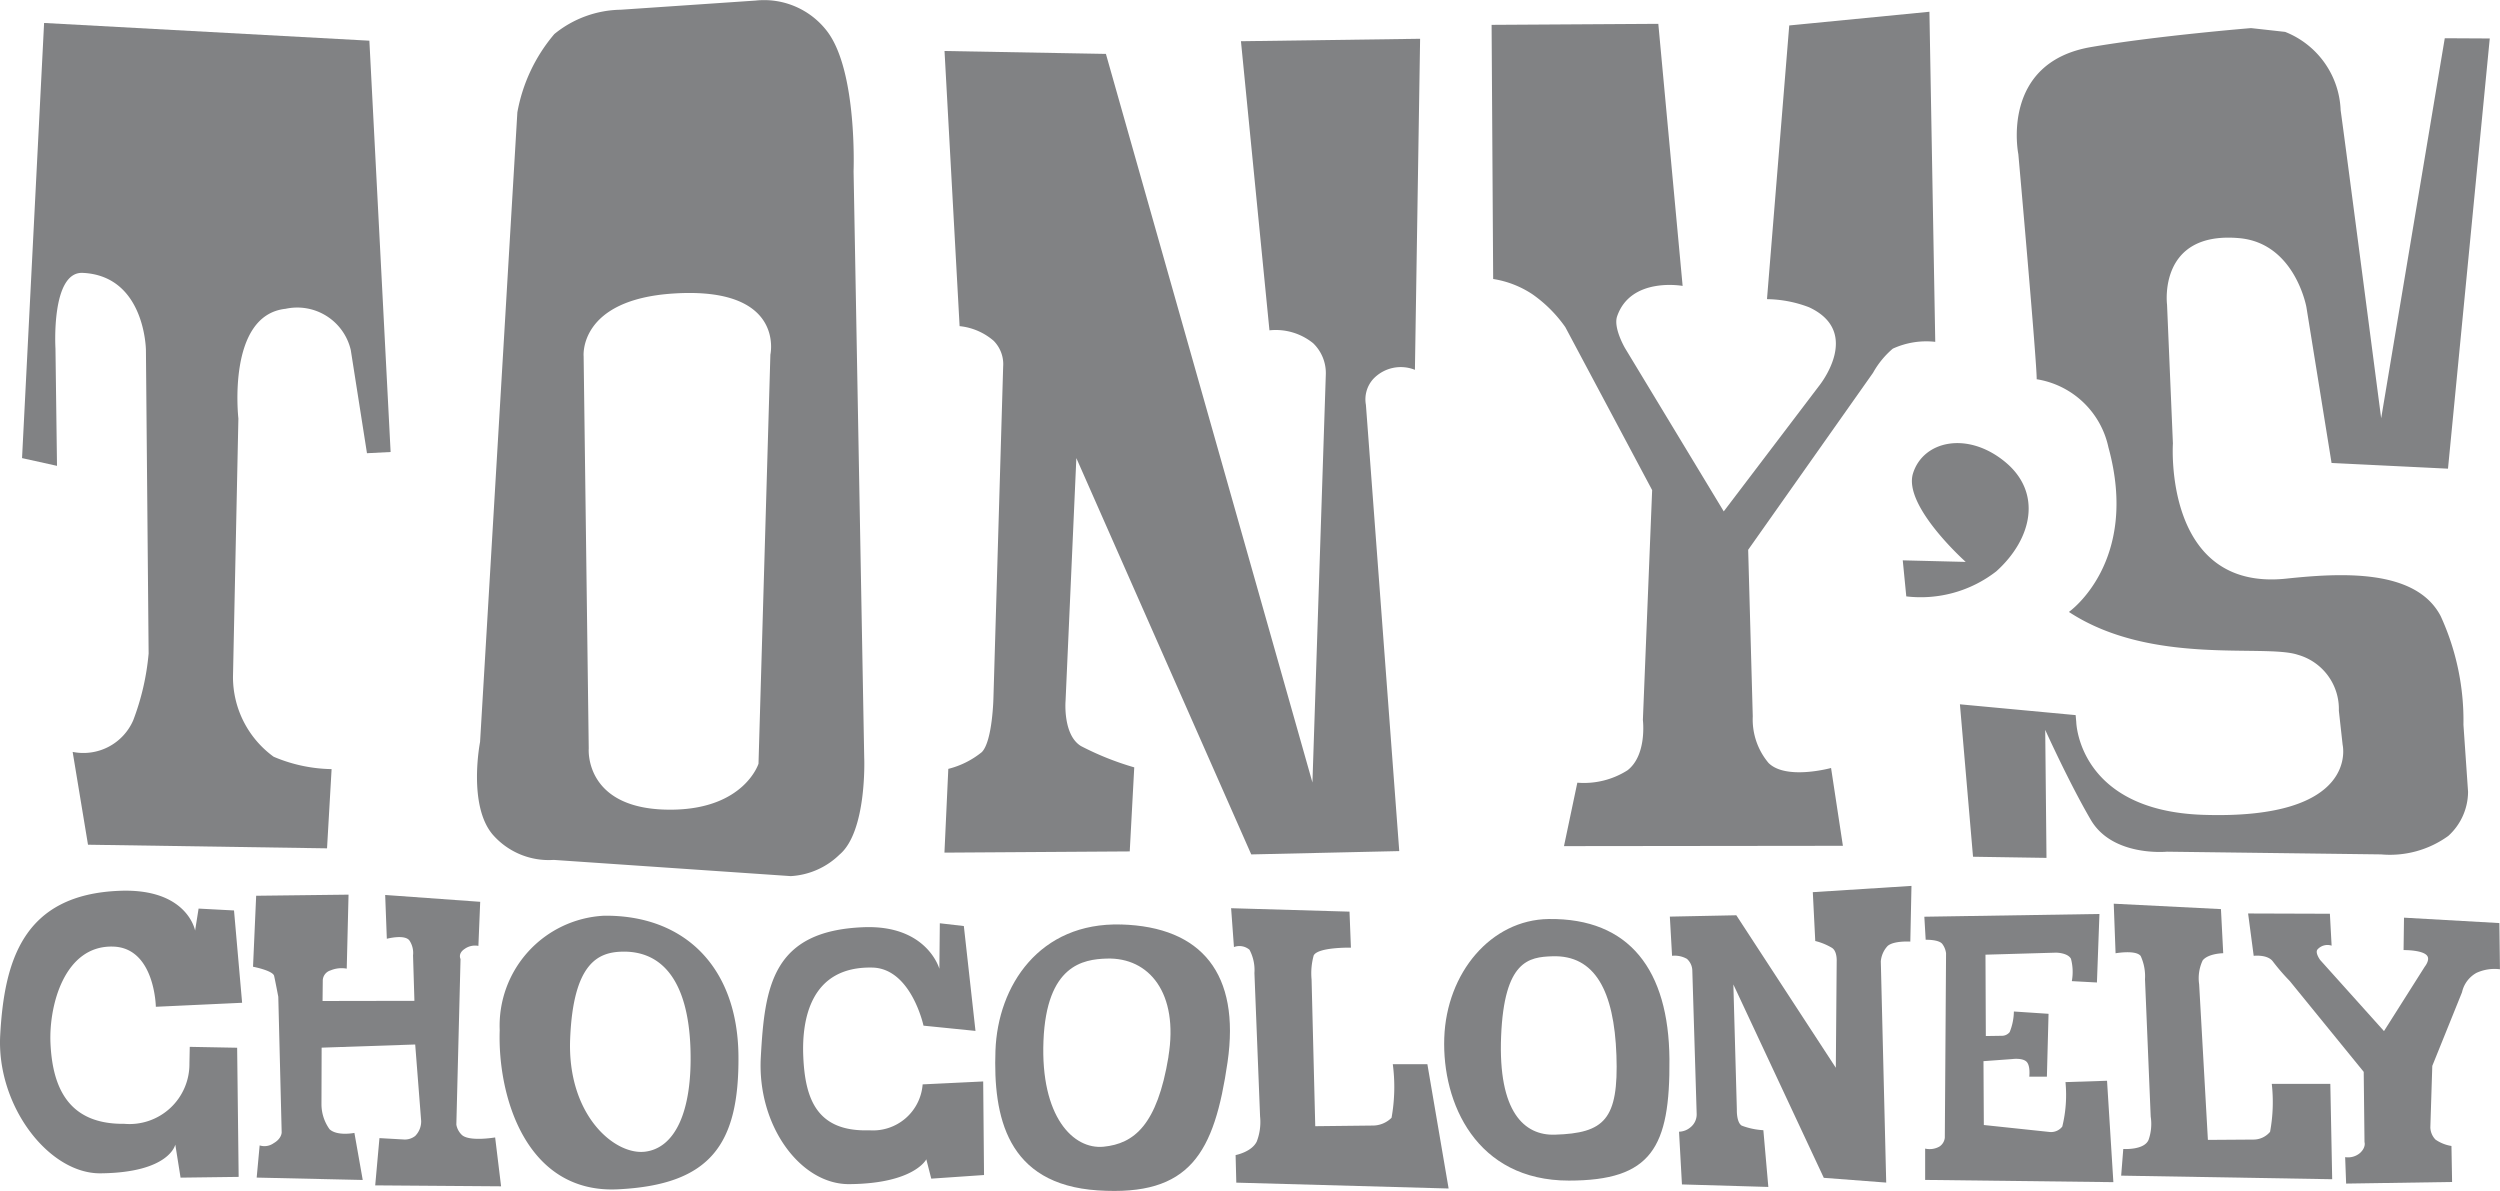
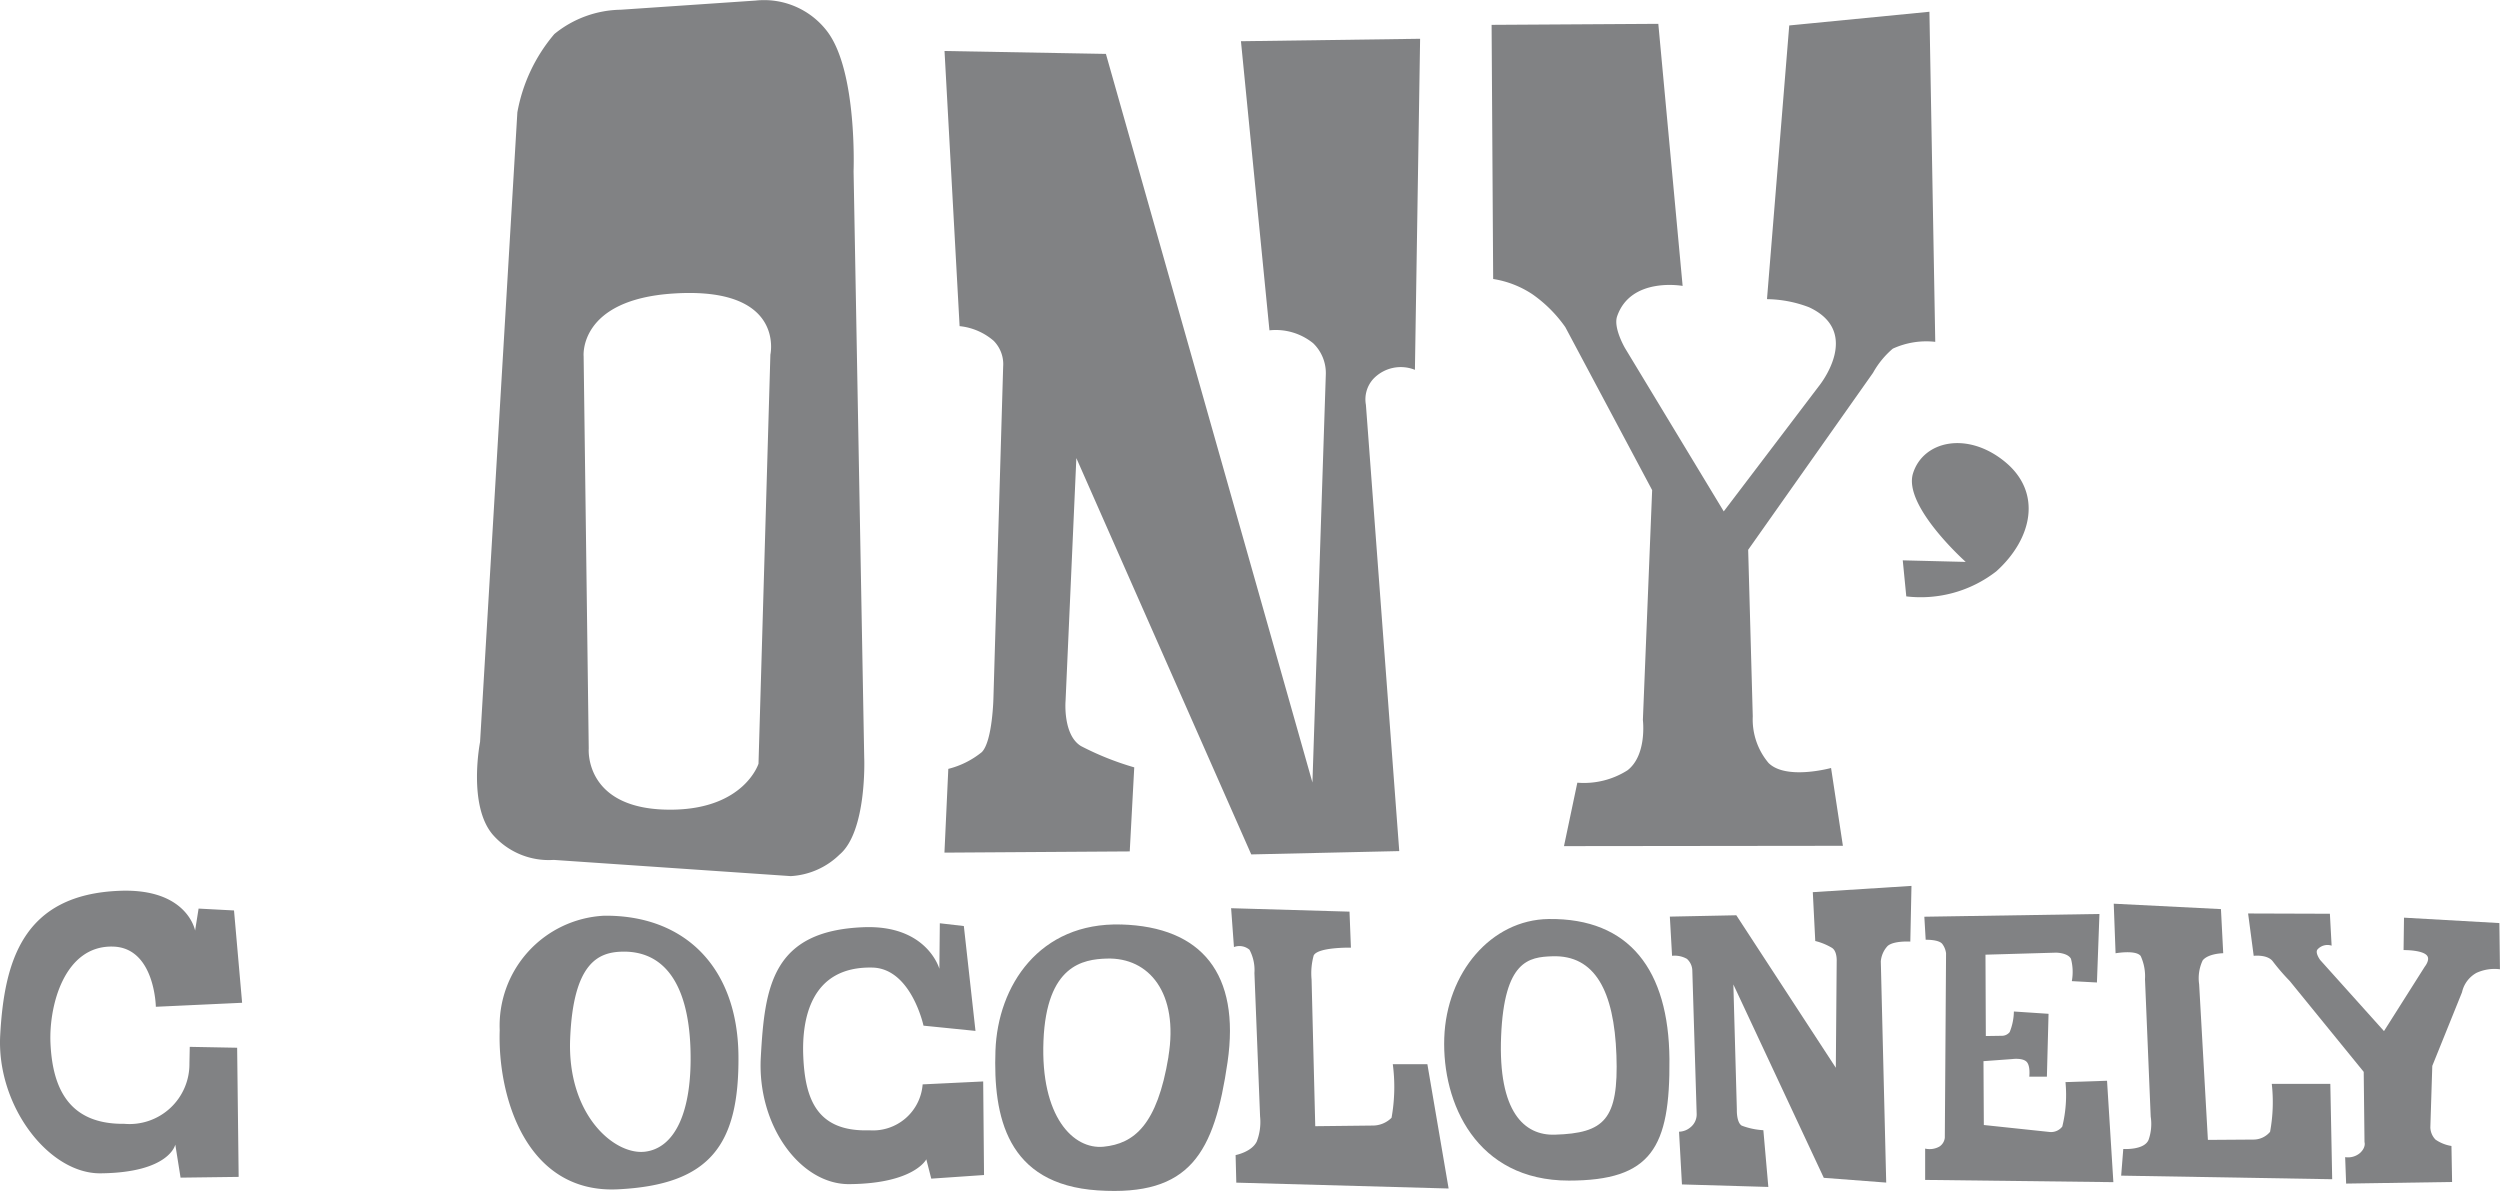
<svg xmlns="http://www.w3.org/2000/svg" id="Group_20711" data-name="Group 20711" width="92.528" height="44.079" viewBox="0 0 92.528 44.079">
  <defs>
    <clipPath id="clip-path">
      <rect id="Rectangle_3808" data-name="Rectangle 3808" width="92.528" height="44.079" fill="#818284" />
    </clipPath>
  </defs>
  <g id="Group_20675" data-name="Group 20675" clip-path="url(#clip-path)">
    <path id="Path_49214" data-name="Path 49214" d="M8.661,354.417l.3,3.417-3.193.148s-.036-2.2-1.6-2.228c-1.783-.038-2.361,2.178-2.3,3.572.072,1.615.644,3.012,2.73,2.988a2.219,2.219,0,0,0,2.413-2.241l.012-.608,1.754.033.056,4.78-2.15.028-.195-1.223s-.209,1.039-2.766,1.063c-1.925.019-3.861-2.516-3.714-5.125.152-2.721.834-5.2,4.433-5.332,2.5-.093,2.78,1.473,2.78,1.473l.129-.814Z" transform="translate(0 -320.72)" fill="#818284" />
    <path id="Path_49215" data-name="Path 49215" d="M309.532,366.671l.431,3.881-1.924-.194s-.456-2.119-1.895-2.15c-2.3-.049-2.612,1.939-2.555,3.286.067,1.561.488,2.8,2.449,2.737a1.843,1.843,0,0,0,1.969-1.7l2.241-.108.031,3.463-1.953.134-.183-.716s-.442.9-2.848.919c-1.811.017-3.415-2.168-3.278-4.689.143-2.631.423-4.691,3.809-4.82,2.352-.09,2.8,1.539,2.8,1.539l.017-1.685Z" transform="translate(-273.859 -332.397)" fill="#818284" />
-     <path id="Path_49216" data-name="Path 49216" d="M100.594,355.3l-.116,2.627s.736.141.781.34.154.772.154.772l.125,5.016s.008.229-.3.405a.586.586,0,0,1-.515.08l-.11,1.191,3.925.088-.308-1.742s-.632.129-.919-.135a1.591,1.591,0,0,1-.3-.928l.006-2.092,3.463-.117.221,2.834a.768.768,0,0,1-.221.551.618.618,0,0,1-.4.132l-.923-.052L105,366.019l4.659.035-.22-1.809s-1,.172-1.25-.111a.682.682,0,0,1-.186-.363l.155-6.13s-.111-.2.154-.375a.661.661,0,0,1,.507-.11l.067-1.632-3.517-.253.061,1.621s.662-.177.838.066a.832.832,0,0,1,.132.551l.051,1.68-3.4.006.008-.757a.4.4,0,0,1,.287-.375,1.055,1.055,0,0,1,.6-.065l.067-2.739Z" transform="translate(-91.113 -322.147)" fill="#818284" />
    <path id="Path_49217" data-name="Path 49217" d="M203.775,372.344c-1.122.112-2.858-1.373-2.746-4.177s1.035-3.2,1.9-3.228c1.57-.05,2.468,1.179,2.552,3.563s-.589,3.73-1.71,3.843m-1.506-8.736a4.074,4.074,0,0,0-3.843,4.235c-.084,2.412.954,6.058,4.376,5.89s4.488-1.655,4.46-4.937-1.992-5.229-4.993-5.189" transform="translate(-179.927 -329.716)" fill="#818284" />
    <path id="Path_49218" data-name="Path 49218" d="M401.625,371.964c-.418,2.535-1.275,3.219-2.4,3.332s-2.34-1.114-2.227-3.919,1.47-3.017,2.34-3.044c1.571-.051,2.672,1.278,2.284,3.632m-1.755-4.893c-3.017-.084-4.562,2.26-4.646,4.672s.4,4.947,3.791,5.169c3.419.224,4.308-1.374,4.8-4.752.469-3.249-.942-5.006-3.942-5.09" transform="translate(-358.378 -332.855)" fill="#818284" />
    <path id="Path_49219" data-name="Path 49219" d="M577.513,372.877c-1.127.034-2.1-.84-1.985-3.644s1.026-2.931,1.9-2.959c1.57-.051,2.284,1.281,2.368,3.665s-.448,2.882-2.28,2.938m4.242-2.8c-.028-3.282-1.471-5.221-4.472-5.182-2.131.029-3.778,1.986-3.862,4.4s1.185,5.281,4.611,5.281c3.06,0,3.751-1.216,3.723-4.5" transform="translate(-519.97 -330.881)" fill="#818284" />
    <path id="Path_49220" data-name="Path 49220" d="M488.853,360.6l4.382.127.052,1.333s-1.22-.026-1.378.289a2.474,2.474,0,0,0-.078.888l.136,5.431,2.118-.024a.984.984,0,0,0,.706-.288,6.44,6.44,0,0,0,.046-1.982h1.28l.786,4.6-7.858-.217-.026-1.02s.6-.114.785-.506a2.009,2.009,0,0,0,.121-.923L489.716,363a1.6,1.6,0,0,0-.183-.862.572.572,0,0,0-.575-.1Z" transform="translate(-443.288 -326.986)" fill="#818284" />
    <path id="Path_49221" data-name="Path 49221" d="M839.325,358.835l3.968.2.084,1.633s-.556.006-.761.267a1.545,1.545,0,0,0-.13.882l.324,5.76,1.684-.012a.8.8,0,0,0,.617-.287,6.044,6.044,0,0,0,.063-1.775h2.167l.069,3.53L839.6,368.9l.078-.987s.777.053.937-.34a1.779,1.779,0,0,0,.078-.859l-.211-5.082a1.806,1.806,0,0,0-.16-.862c-.183-.235-.929-.1-.929-.1Z" transform="translate(-761.093 -325.388)" fill="#818284" />
    <path id="Path_49222" data-name="Path 49222" d="M663.533,362.841l-.108-1.951a.679.679,0,0,0,.417-.158.61.61,0,0,0,.236-.495l-.161-5.3a.6.6,0,0,0-.2-.444.912.912,0,0,0-.55-.113l-.082-1.451,2.46-.05,3.683,5.645.032-3.939s.024-.375-.175-.5a2.251,2.251,0,0,0-.618-.253l-.091-1.808,3.652-.232-.043,2.062s-.614-.039-.84.162a.953.953,0,0,0-.252.572l.2,8.185-2.31-.176-3.347-7.157.129,4.625s-.02.479.181.6a2.668,2.668,0,0,0,.8.169l.184,2.1Z" transform="translate(-601.282 -319.004)" fill="#818284" />
    <path id="Path_49223" data-name="Path 49223" d="M764.1,363.036l.05.853s.493-.016.619.16a.718.718,0,0,1,.135.343l-.046,6.824a.448.448,0,0,1-.2.327.739.739,0,0,1-.528.075l0,1.159,6.966.083-.234-3.753-1.538.05a4.926,4.926,0,0,1-.118,1.645.525.525,0,0,1-.477.2l-2.427-.257-.013-2.363,1.068-.078s.377-.051.527.1.1.553.1.553h.652l.061-2.328-1.283-.085a2.11,2.11,0,0,1-.155.761.366.366,0,0,1-.29.138l-.593.009-.013-3.011,2.611-.075s.427,0,.552.225a1.9,1.9,0,0,1,.033.829l.929.05.093-2.536Z" transform="translate(-692.878 -329.107)" fill="#818284" />
    <path id="Path_49224" data-name="Path 49224" d="M892.7,362.722l.207,1.567s.521-.063.716.217a7.96,7.96,0,0,0,.619.716l2.737,3.362.029,2.6s.066.186-.163.4a.683.683,0,0,1-.553.156l.036.979,3.922-.06-.024-1.332a1.437,1.437,0,0,1-.59-.236.672.672,0,0,1-.191-.45l.072-2.278,1.1-2.725a1.088,1.088,0,0,1,.533-.717,1.6,1.6,0,0,1,.871-.134L902,363.077l-3.53-.2-.016,1.2s.819-.013.9.264c.046.152-.115.349-.115.349l-1.51,2.385-2.362-2.632s-.211-.283-.089-.4a.494.494,0,0,1,.513-.13l-.064-1.181Z" transform="translate(-809.495 -328.913)" fill="#818284" />
-     <path id="Path_49225" data-name="Path 49225" d="M8.759,25.226,9.575,9.121l12.039.656L22.4,25l-.875.045-.6-3.822A2.034,2.034,0,0,0,18.513,19.7c-2.186.236-1.747,4.06-1.747,4.06l-.2,9.56a3.648,3.648,0,0,0,1.505,2.959,5.7,5.7,0,0,0,2.145.458l-.169,2.932L11.2,39.535,10.632,36.1a2.011,2.011,0,0,0,2.241-1.168,9.214,9.214,0,0,0,.571-2.473l-.1-11.233s-.027-2.745-2.336-2.855c-1.184-.057-1.012,2.8-1.012,2.8l.057,4.342Z" transform="translate(-7.943 -8.271)" fill="#818284" />
    <path id="Path_49226" data-name="Path 49226" d="M200.262,13.122l-.44,15.144s-.517,1.648-3.141,1.7c-3.331.063-3.142-2.262-3.142-2.262l-.189-14.517s-.2-2.1,3.331-2.324c4.147-.264,3.581,2.262,3.581,2.262m3.473,14.941-.394-21.728s.143-3.683-.967-5.164a2.935,2.935,0,0,0-2.66-1.153l-4.989.339a3.983,3.983,0,0,0-2.459.9,6.153,6.153,0,0,0-1.369,2.9l-1.38,23.3s-.461,2.345.471,3.433a2.75,2.75,0,0,0,2.254.933l8.775.6a2.811,2.811,0,0,0,1.808-.8c1.01-.855.911-3.548.911-3.548" transform="translate(-171.749 0)" fill="#818284" />
    <path id="Path_49227" data-name="Path 49227" d="M375.018,45.569l.143-3.1a3.2,3.2,0,0,0,1.241-.621c.4-.409.43-2.03.43-2.03l.359-12.235a1.23,1.23,0,0,0-.352-.958,2.279,2.279,0,0,0-1.26-.542L375.021,15.9l5.973.107,7.644,26.966.495-15.1a1.534,1.534,0,0,0-.47-1.159,2.2,2.2,0,0,0-1.616-.476l-1.055-10.7,6.631-.091L392.431,27.7a1.4,1.4,0,0,0-1.545.341,1.126,1.126,0,0,0-.269.954l1.234,16.517-5.478.123L379.9,30.967l-.4,9s-.1,1.247.57,1.657a10.717,10.717,0,0,0,1.973.789l-.167,3.111Z" transform="translate(-340.063 -14.012)" fill="#818284" />
    <path id="Path_49228" data-name="Path 49228" d="M592.287,5.154l.058,9.406a3.644,3.644,0,0,1,1.456.567,4.956,4.956,0,0,1,1.214,1.214l3.214,6.033-.343,8.507s.161,1.294-.567,1.861a3,3,0,0,1-1.859.46l-.494,2.348,10.323-.012-.438-2.88s-1.669.46-2.316-.188a2.5,2.5,0,0,1-.582-1.722l-.17-6.166,4.621-6.55a3.253,3.253,0,0,1,.732-.894,2.974,2.974,0,0,1,1.571-.252l-.216-12.217-5.188.507-.824,10.13a4.5,4.5,0,0,1,1.557.3c2,.928.36,2.924.36,2.924l-3.517,4.631-3.652-6.039s-.442-.75-.295-1.179c.508-1.477,2.425-1.127,2.425-1.127l-.9-9.7Z" transform="translate(-537.081 -4.234)" fill="#818284" />
-     <path id="Path_49229" data-name="Path 49229" d="M782.315,32.893c3.054,2,7.228,1.166,8.467,1.581a2.085,2.085,0,0,1,1.516,2.071l.14,1.262s.651,2.781-5.159,2.59c-4.625-.152-4.7-3.433-4.7-3.433l-.023-.258-4.283-.4.485,5.642,2.719.042-.047-4.738s.881,1.951,1.687,3.33,2.818,1.179,2.818,1.179l7.925.1a3.681,3.681,0,0,0,2.49-.685,2.22,2.22,0,0,0,.73-1.632l-.171-2.481a9.276,9.276,0,0,0-.841-4.018c-.921-1.772-3.72-1.6-5.712-1.391-4.563.486-4.2-5-4.2-5l-.217-5.14s-.35-2.73,2.673-2.461c2.062.184,2.485,2.553,2.485,2.553l.931,5.768,4.309.211,1.546-15.922-1.665-.009-2.354,14.065s-1.34-10.274-1.5-11.4a3.248,3.248,0,0,0-2.055-2.9l-1.261-.14s-3.482.284-5.913.7c-3.392.576-2.7,3.965-2.7,3.965s.691,7.754.679,8.331a3.236,3.236,0,0,1,2.655,2.519c1.168,4.251-1.459,6.091-1.459,6.091" transform="translate(-705.734 -10.239)" fill="#818284" />
    <path id="Path_49230" data-name="Path 49230" d="M755.619,181.629a4.557,4.557,0,0,0,3.332-.928c1.331-1.2,1.711-2.915.317-4.056s-3.024-.773-3.4.431,1.951,3.277,1.951,3.277l-2.331-.058Z" transform="translate(-685.065 -159.556)" fill="#818284" />
  </g>
</svg>